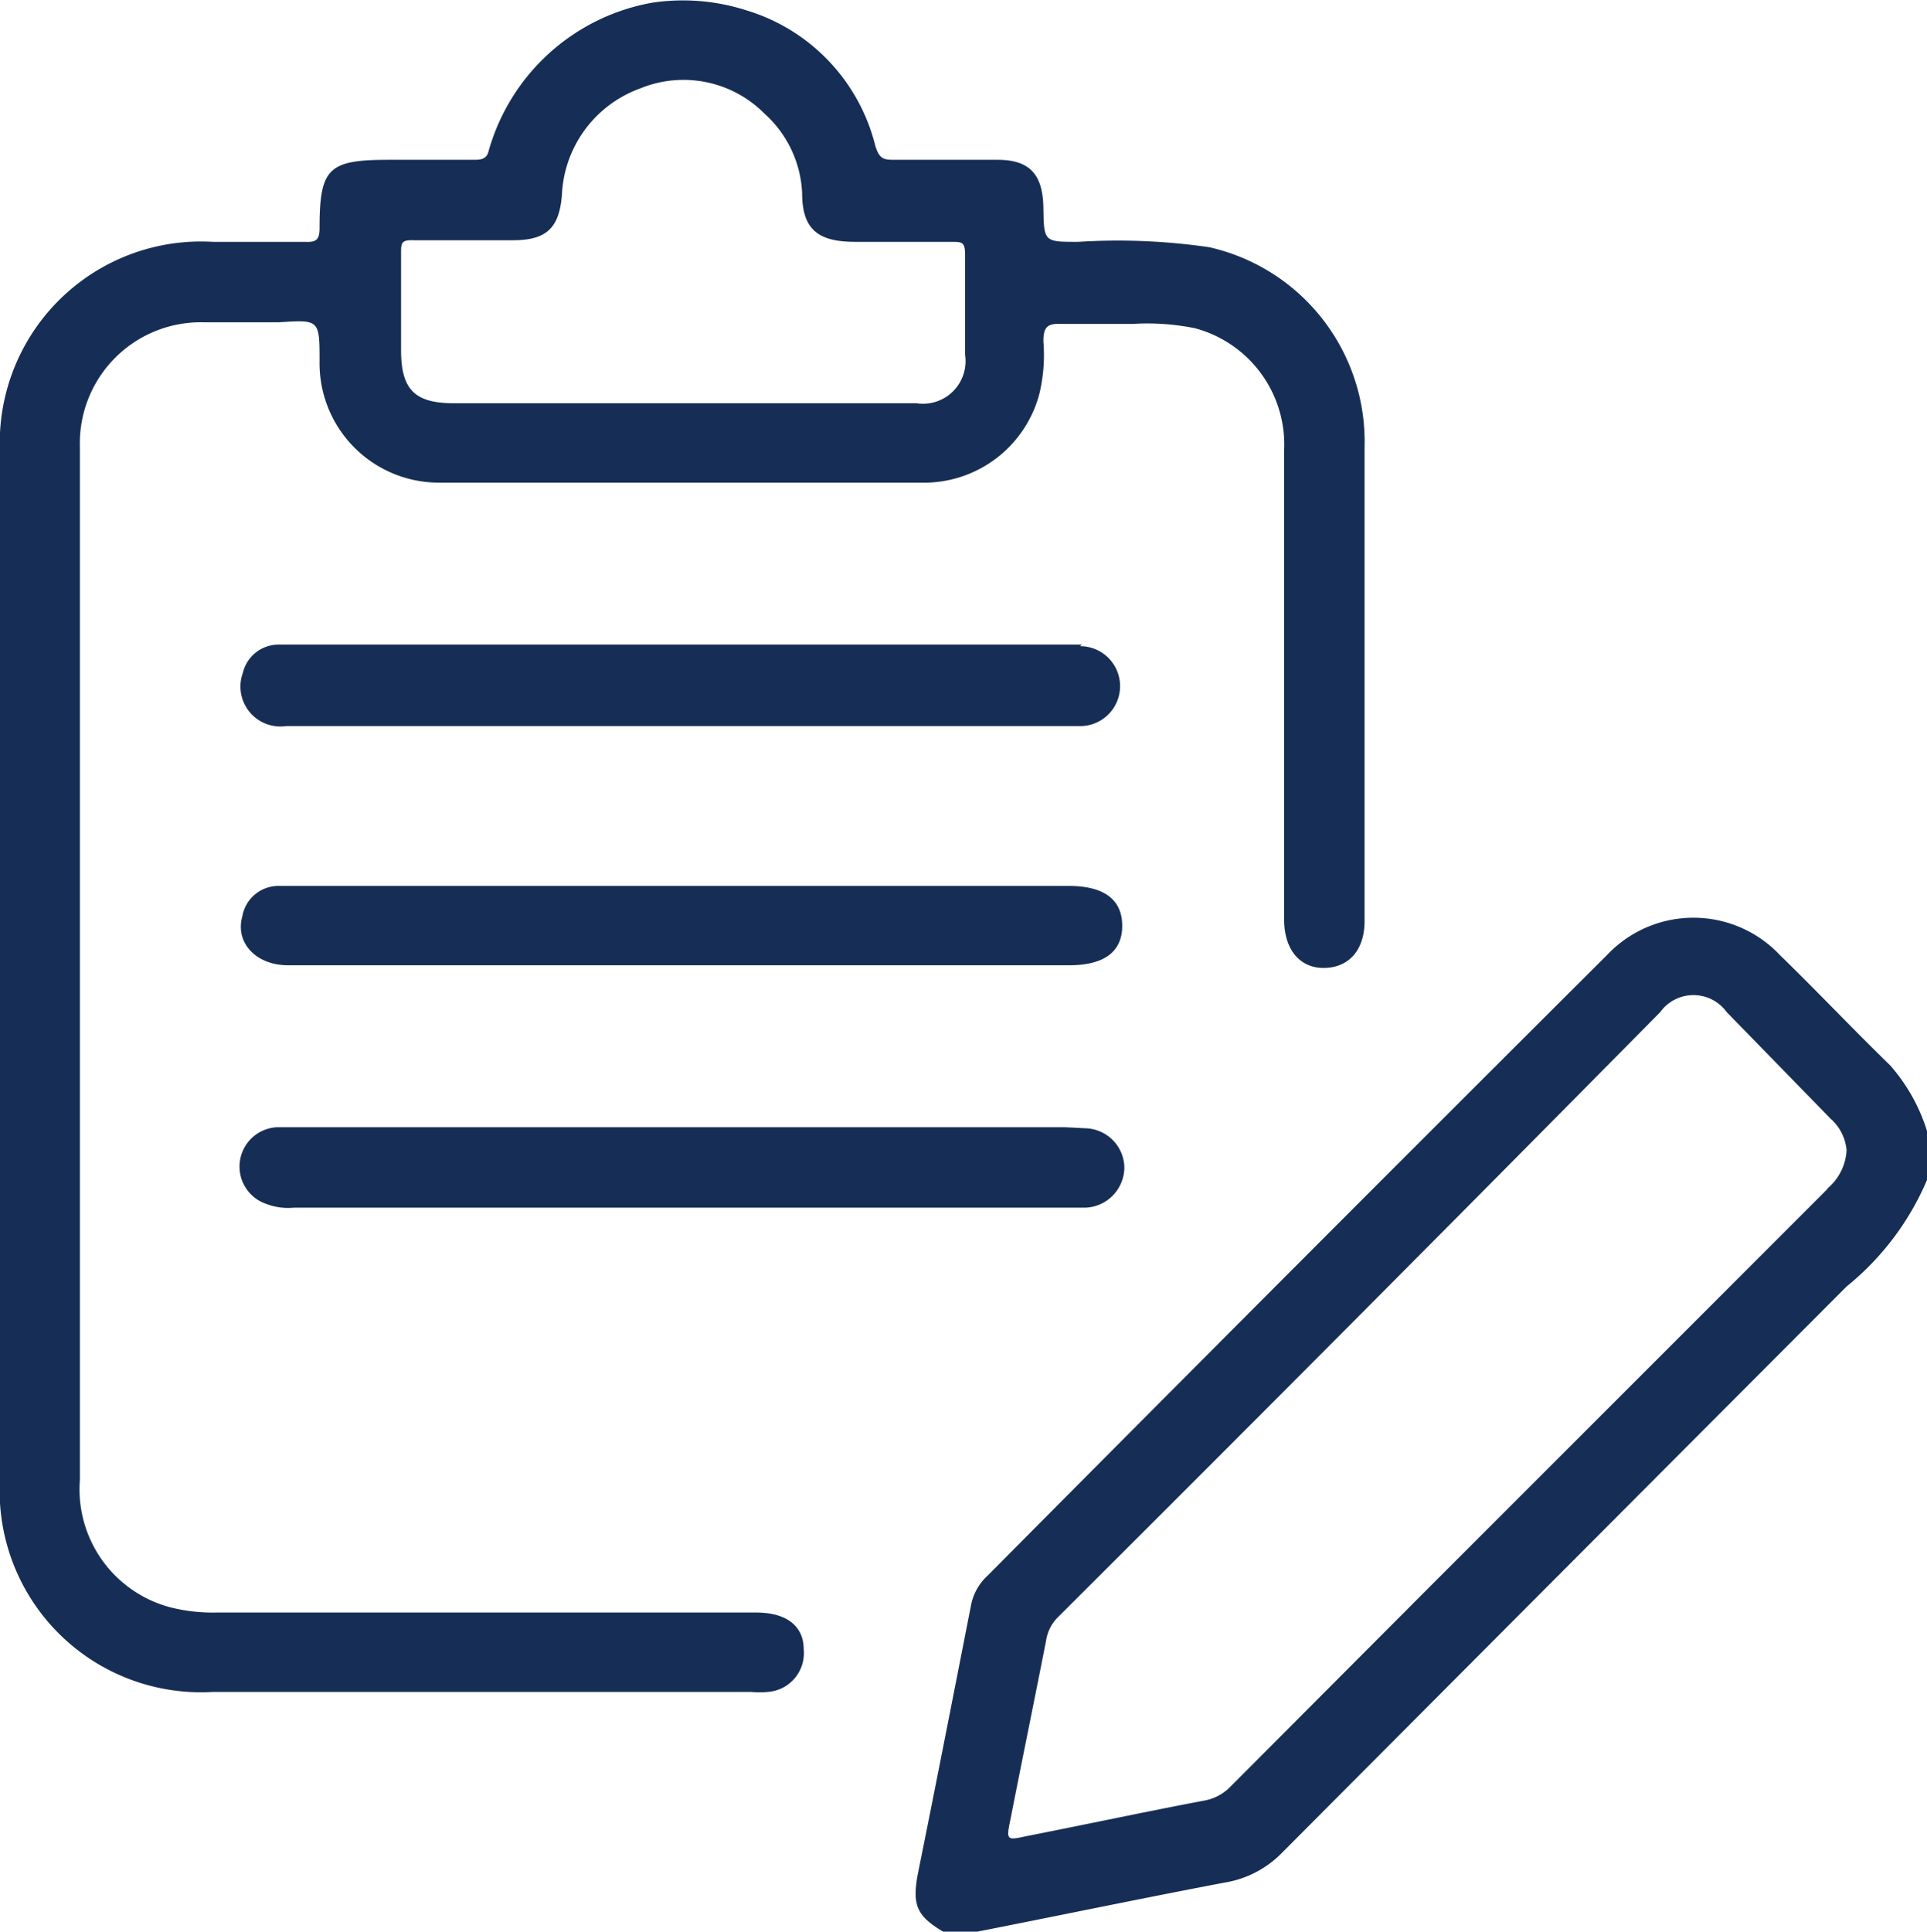
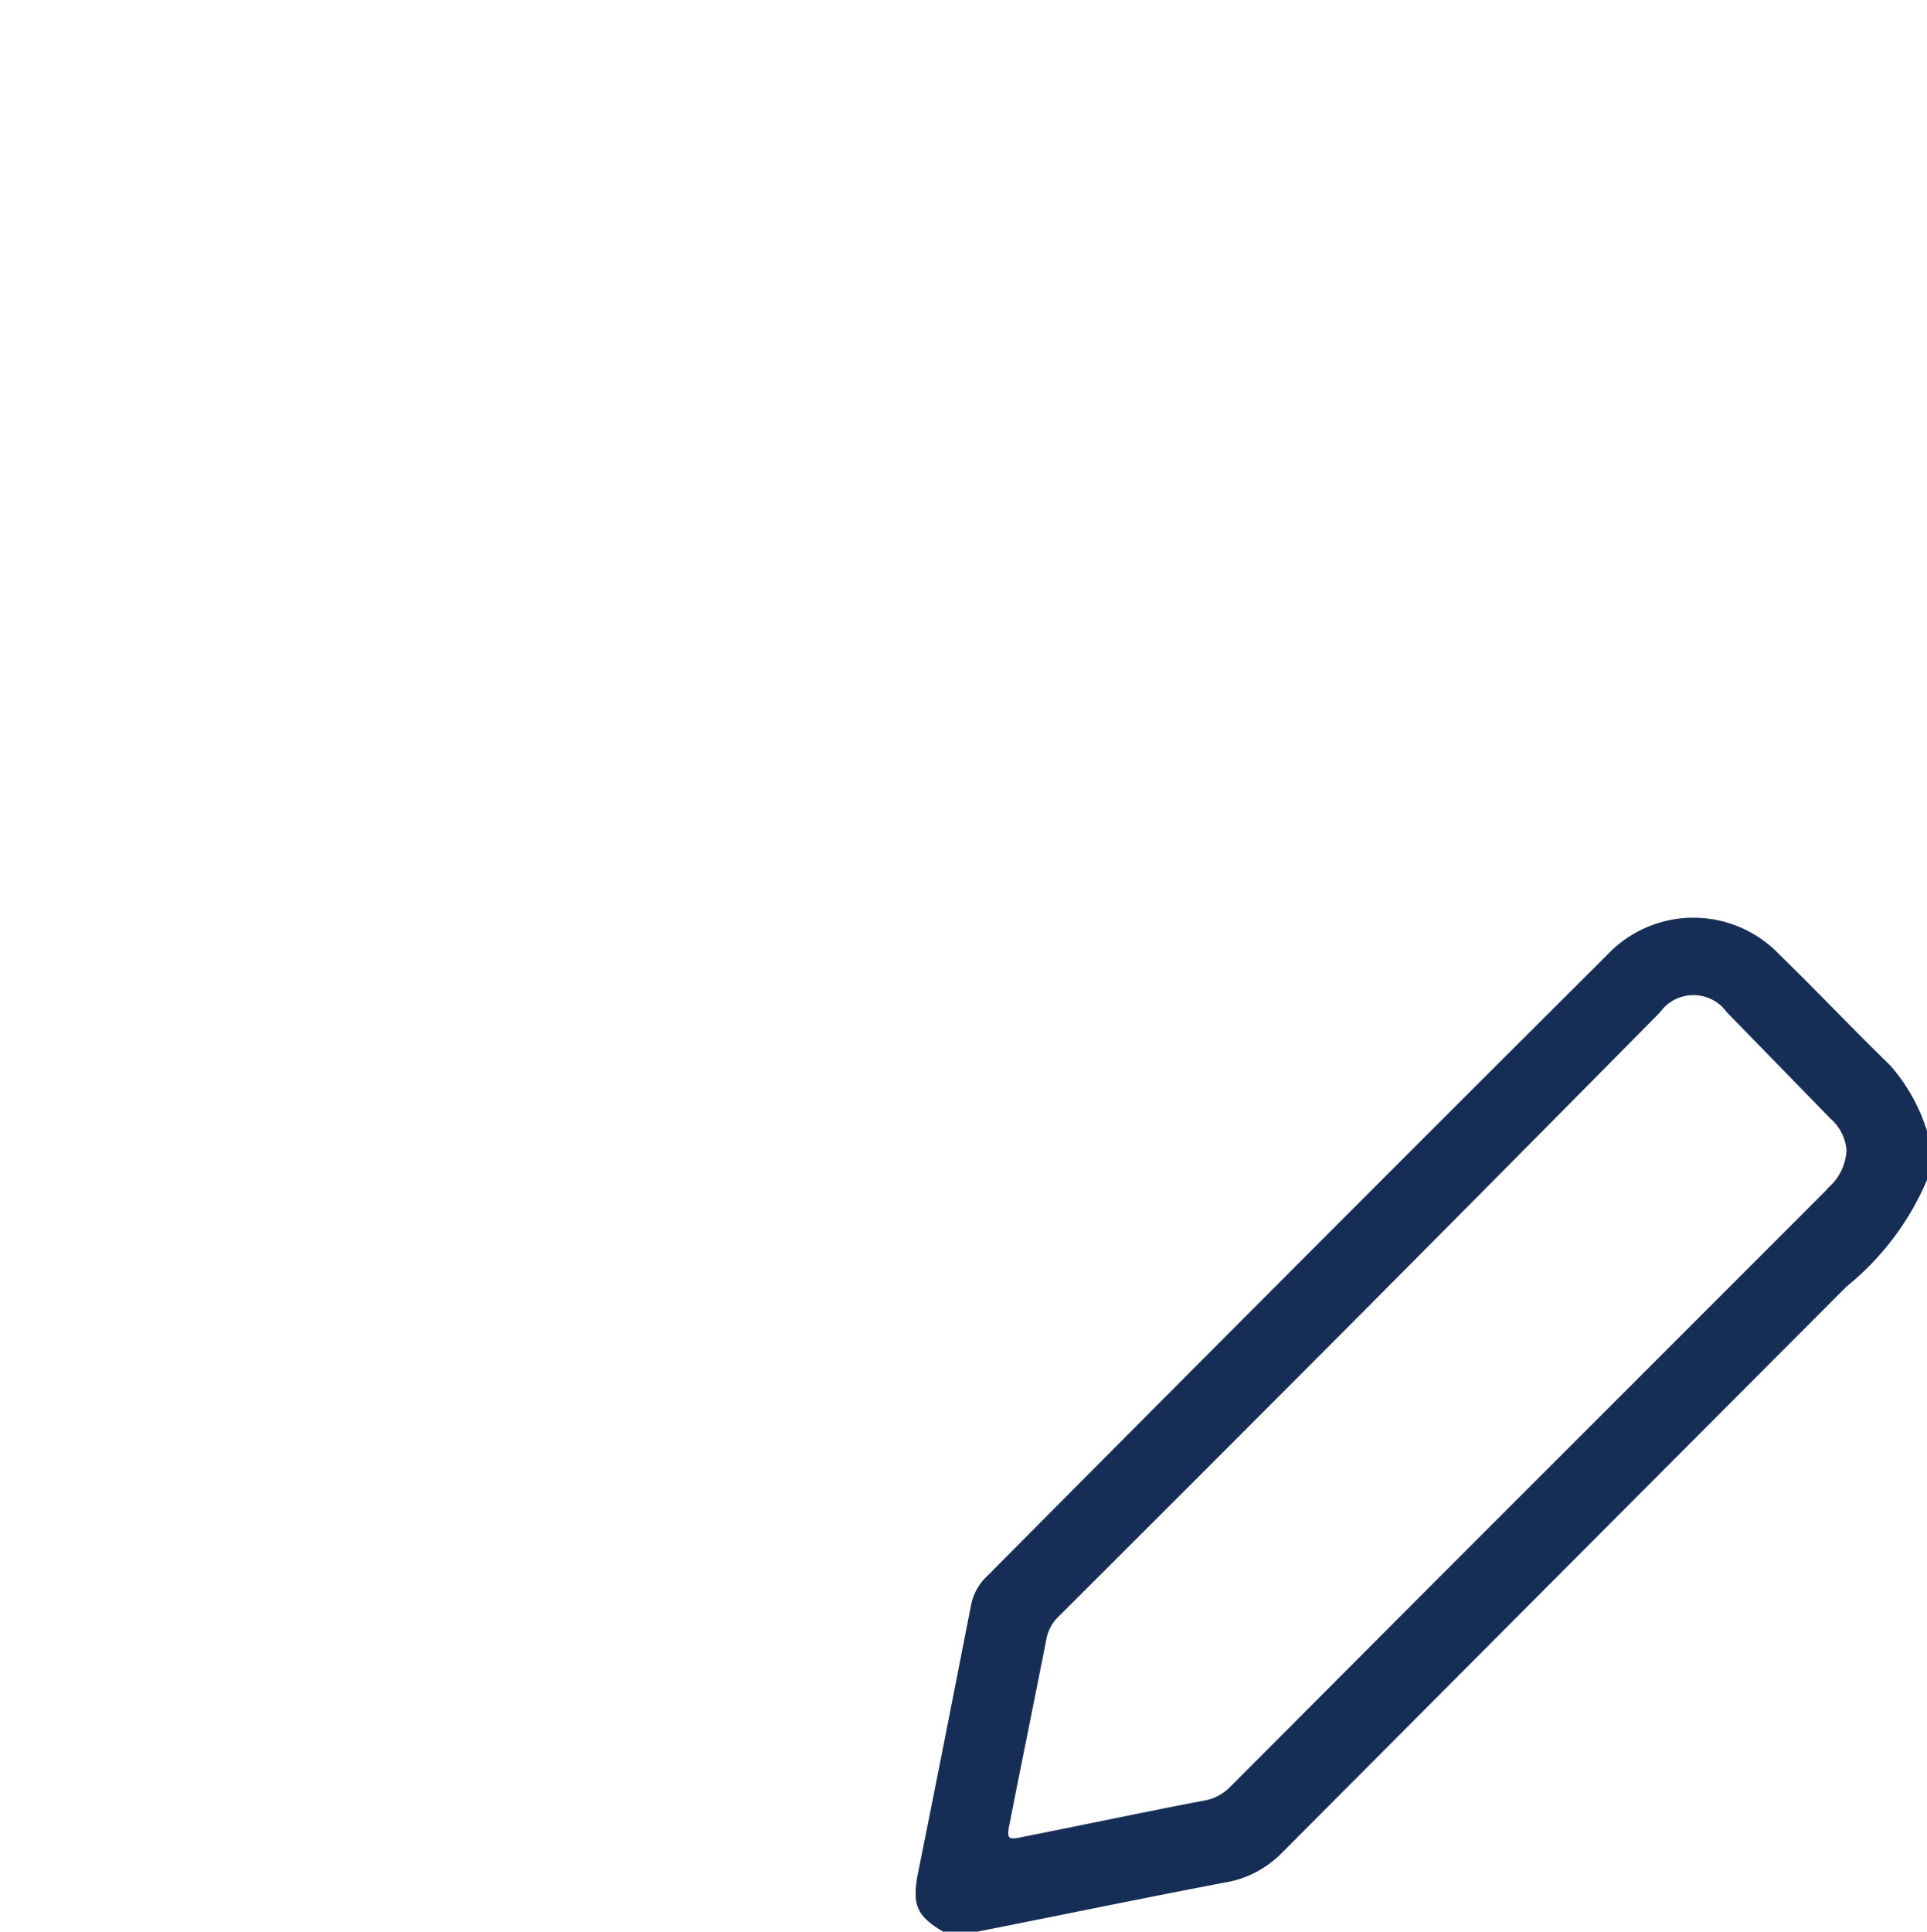
<svg xmlns="http://www.w3.org/2000/svg" viewBox="0 0 36.18 36.26">
  <defs>
    <style>.cls-1{fill:#162e55;}</style>
  </defs>
  <g id="Capa_2" data-name="Capa 2">
    <g id="reporte">
-       <path class="cls-1" d="M12.25.05a3.9,3.9,0,0,0-3.08,2.8C9.13,3,9,3,8.89,3,8.36,3,7.83,3,7.3,3,6.17,3,6,3.15,6,4.28c0,.23-.07.27-.28.26H4A3.78,3.78,0,0,0,0,8.5V27.76a3.78,3.78,0,0,0,4,4h10.1a1.69,1.69,0,0,0,.32,0,.73.73,0,0,0,.67-.8c0-.44-.33-.69-.89-.69-3.38,0-6.76,0-10.14,0a3.23,3.23,0,0,1-.87-.1A2.29,2.29,0,0,1,1.5,27.78V11.21c0-.94,0-1.89,0-2.83A2.27,2.27,0,0,1,3.82,6.05H5.24C6,6,6,6,6,6.79A2.24,2.24,0,0,0,8.22,9.06c3.06,0,6.13,0,9.19,0a2.24,2.24,0,0,0,2.1-1.65,3.11,3.11,0,0,0,.08-1c0-.28.08-.34.34-.33.44,0,.89,0,1.34,0a4.51,4.51,0,0,1,1.16.08,2.26,2.26,0,0,1,1.68,2.29q0,4.41,0,8.81c0,.57.3.92.76.91s.75-.34.75-.88c0-3,0-5.93,0-8.89A3.74,3.74,0,0,0,22.7,4.64a11.9,11.9,0,0,0-2.46-.1c-.64,0-.64,0-.65-.64S19.32,3,18.73,3s-1.27,0-1.91,0c-.22,0-.31,0-.39-.28A3.55,3.55,0,0,0,14,.19,3.89,3.89,0,0,0,12.25.05Zm2.1,2.08a2.13,2.13,0,0,1,.71,1.49c0,.69.3.92,1,.92h1.8c.2,0,.26,0,.26.24,0,.63,0,1.26,0,1.88a.8.8,0,0,1-.91.91H8.53c-.74,0-1-.25-1-1s0-1.21,0-1.81c0-.2,0-.26.25-.25H9.63c.62,0,.87-.22.92-.85a2.23,2.23,0,0,1,1.47-2A2.14,2.14,0,0,1,14.35,2.13Z" />
      <path class="cls-1" d="M35.49,20c-.7-.68-1.37-1.39-2.07-2.07a2.23,2.23,0,0,0-3.25,0q-5.84,5.82-11.64,11.66a1,1,0,0,0-.3.55c-.33,1.68-.66,3.37-1,5.05-.11.6,0,.79.51,1.09h.42l.09,0c1.58-.31,3.16-.64,4.74-.94a1.94,1.94,0,0,0,1.07-.55q5.3-5.32,10.61-10.64a5.17,5.17,0,0,0,1.51-2v-.92A3.4,3.4,0,0,0,35.49,20Zm-1.18,2.32-7.5,7.5L23.1,33.54a.9.9,0,0,1-.49.26c-1.11.21-2.23.45-3.35.67-.36.08-.37.07-.29-.31.22-1.12.45-2.24.67-3.36a.79.79,0,0,1,.21-.43Q25.52,24.72,31.17,19a.77.77,0,0,1,1.25,0L34.37,21a.89.89,0,0,1,.3.59A1,1,0,0,1,34.31,22.31Z" />
-       <path class="cls-1" d="M20.31,12.1H5.22a.69.69,0,0,0-.66.53.75.75,0,0,0,.81,1H20.28a.75.75,0,1,0,0-1.5Z" />
-       <path class="cls-1" d="M20.06,16.63H5.22a.69.69,0,0,0-.67.57c-.14.5.26.92.86.92H20.07c.67,0,1-.26,1-.74S20.75,16.63,20.06,16.63Z" />
-       <path class="cls-1" d="M20,21.16H5.2A.74.74,0,0,0,5,22.6a1.15,1.15,0,0,0,.52.07H20.38a.76.76,0,0,0,.73-.76.75.75,0,0,0-.72-.73Z" />
    </g>
  </g>
</svg>